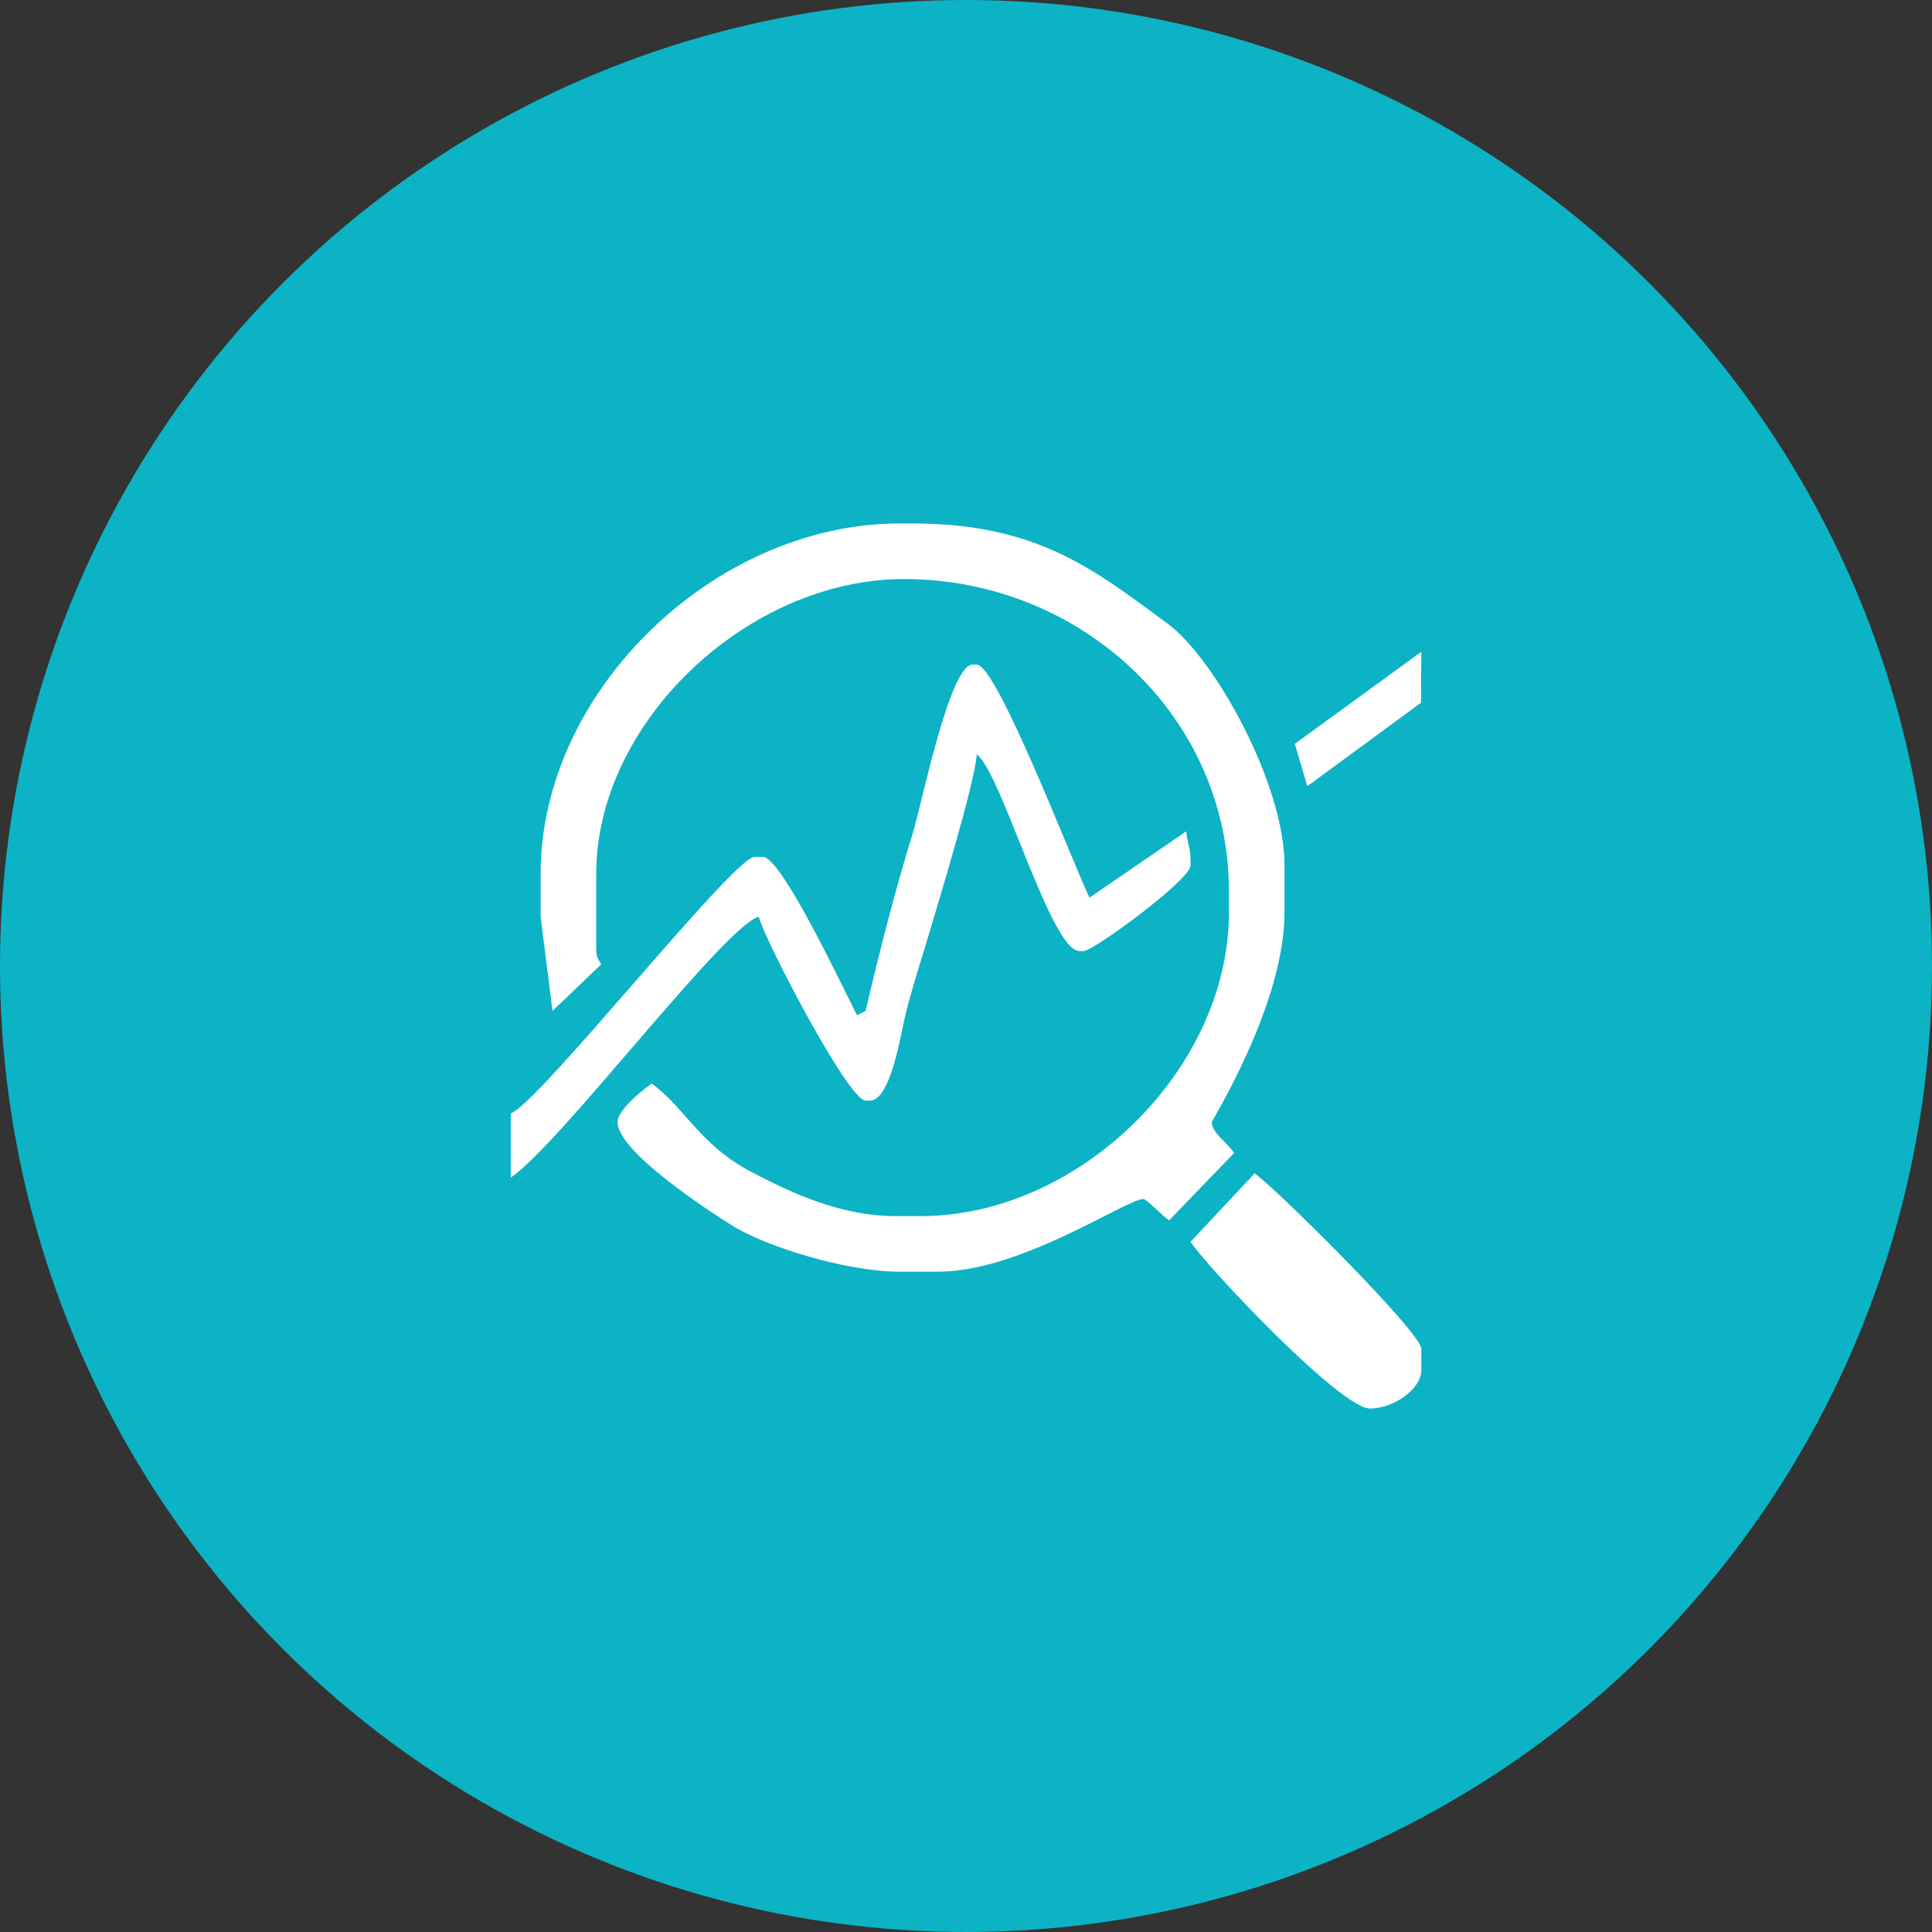
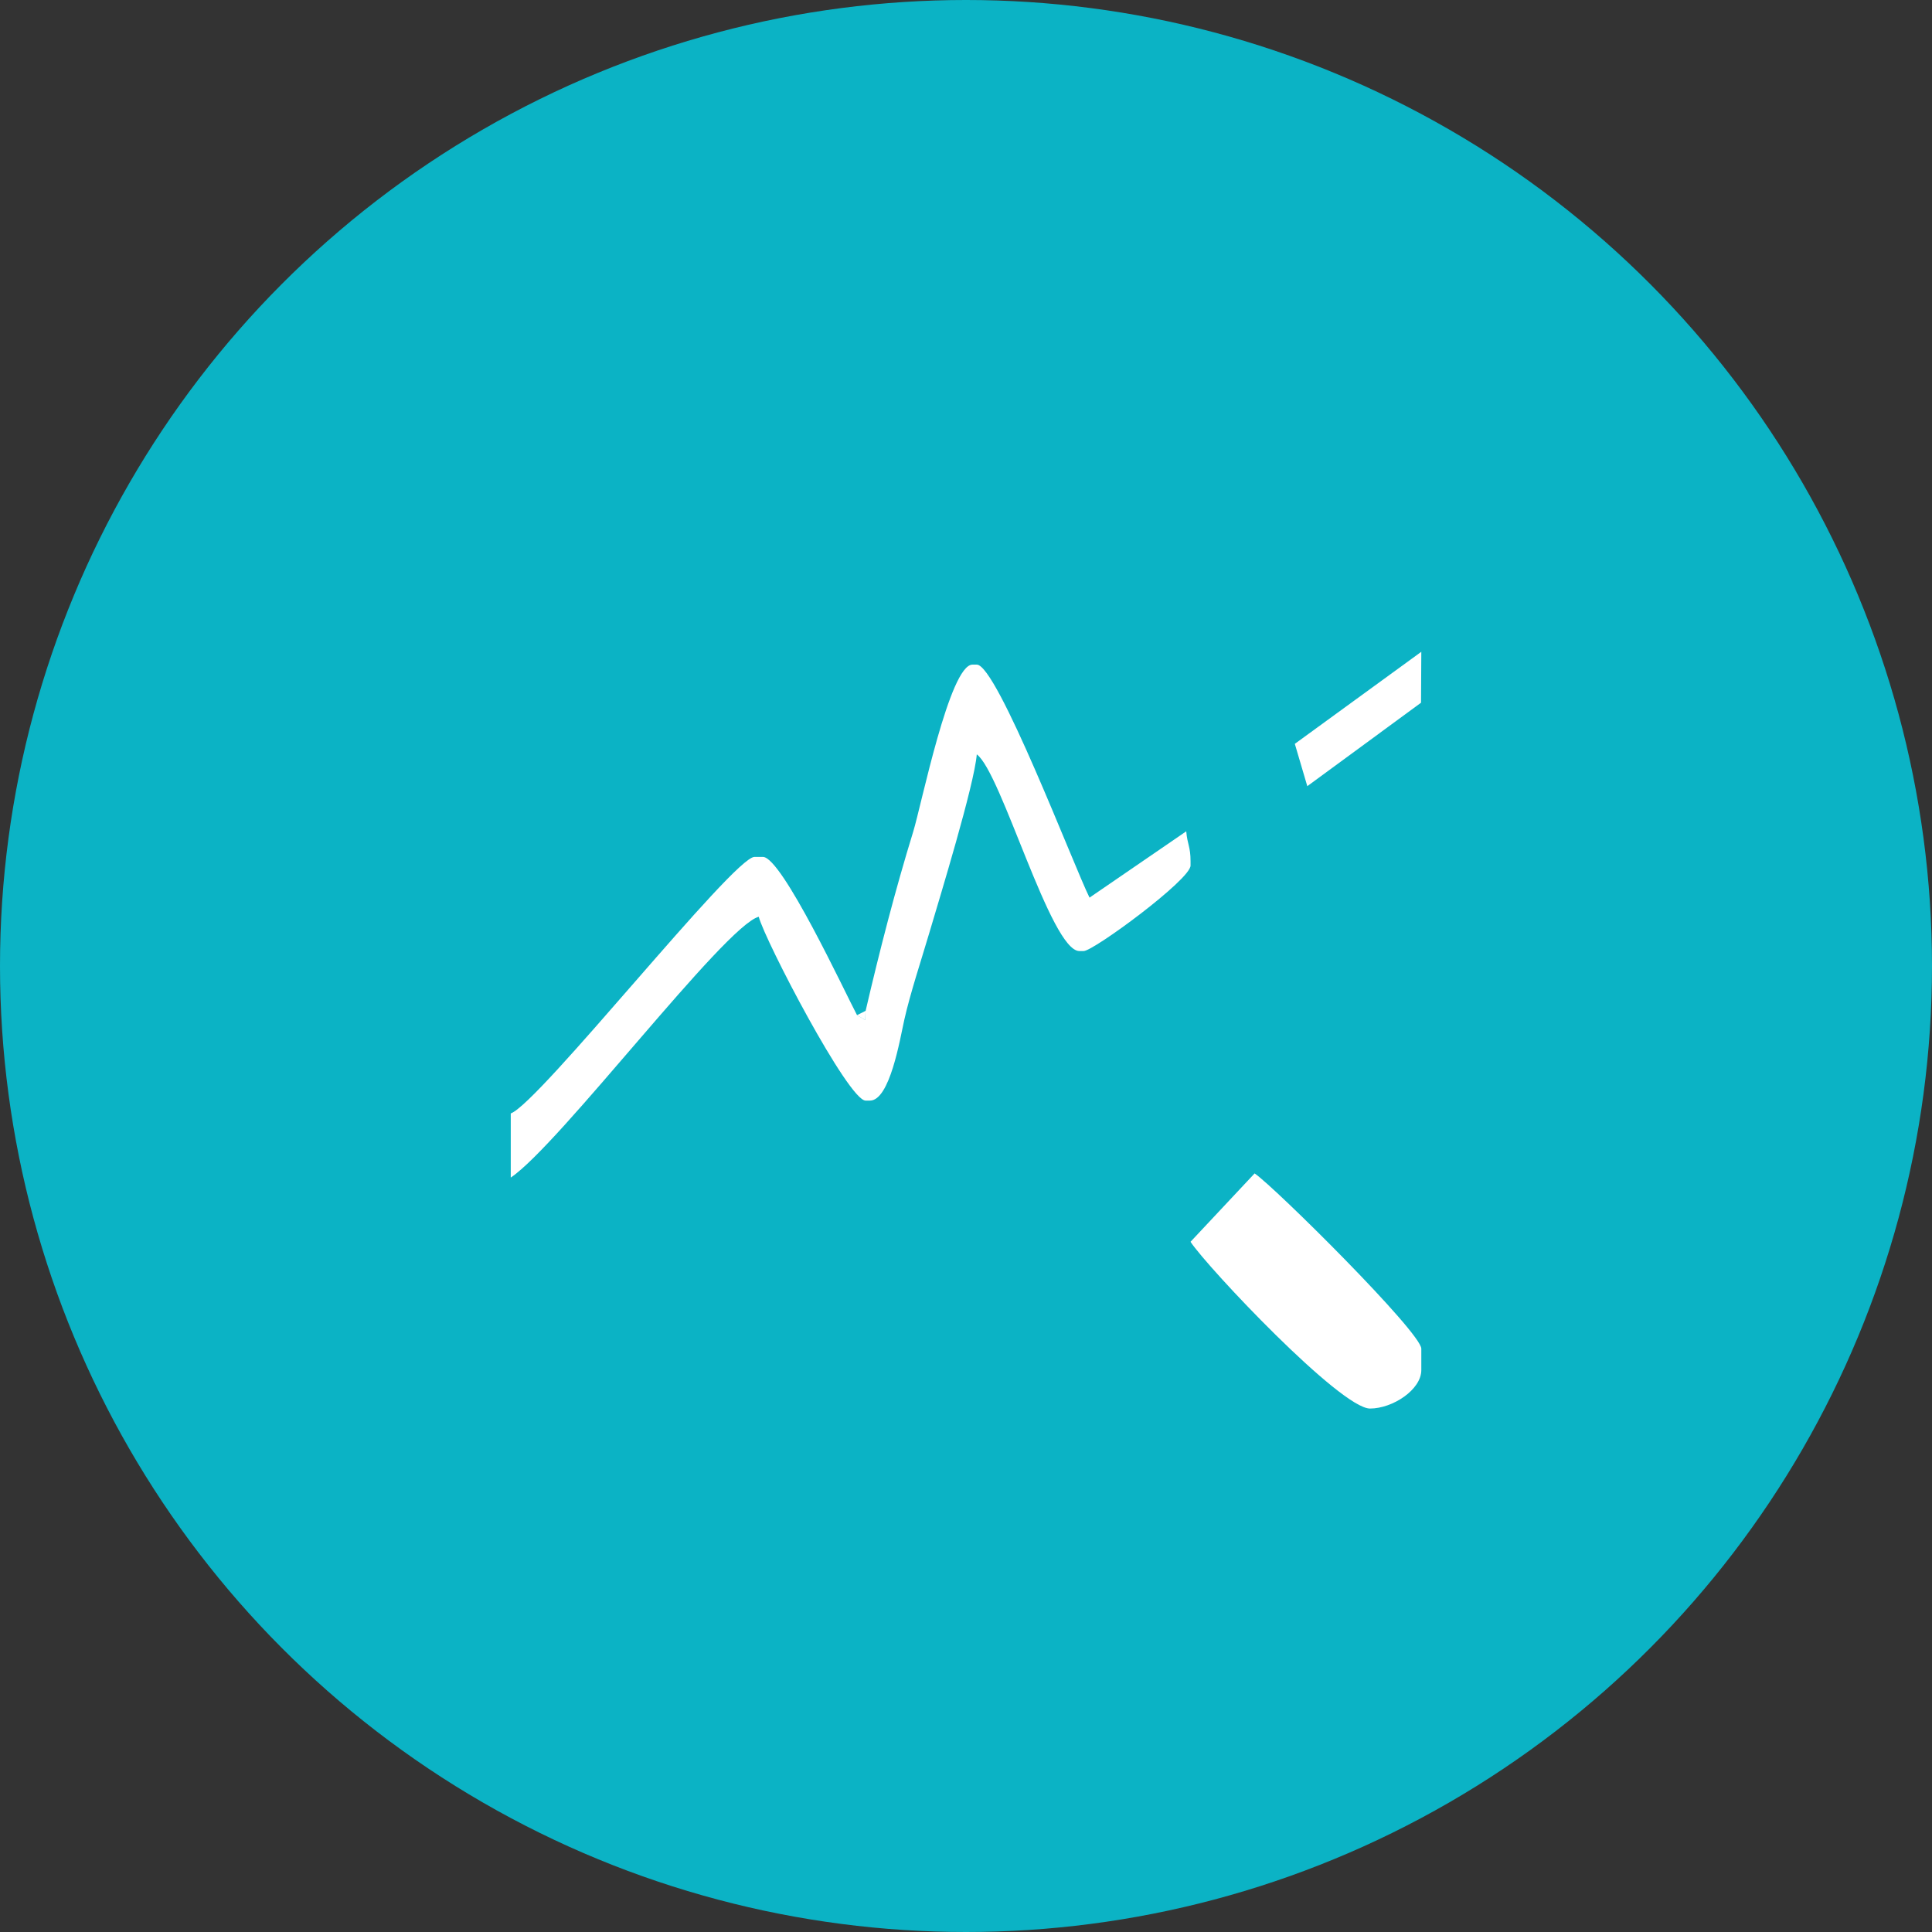
<svg xmlns="http://www.w3.org/2000/svg" xml:space="preserve" width="21.016mm" height="21.016mm" style="shape-rendering:geometricPrecision; text-rendering:geometricPrecision; image-rendering:optimizeQuality; fill-rule:evenodd; clip-rule:evenodd" viewBox="0 0 27.386 27.386">
  <rect x="0" y="0" width="27.386" height="27.386" fill="#333333" stroke="none" />
  <defs>
    <style type="text/css">
   
    .fil1 {fill:white}
    .fil0 {fill:#0BB3C5}
   
  </style>
  </defs>
  <g id="Layer_x0020_1">
    <g id="_225834032">
      <circle id="_225833840" class="fil0" cx="13.693" cy="13.693" r="13.693" />
      <g>
        <polygon id="_225813800" class="fil1" points="20.143,9.961 20.147,9.239 18.354,10.544 18.531,11.144 " />
        <path id="_225814184" class="fil1" d="M12.269 14.329l-0.003 0.13 -0.118 -0.07c-0.168,-0.317 -1.064,-2.242 -1.333,-2.242l-0.121 0c-0.296,0 -3.053,3.491 -3.454,3.636l0 0.909c0.687,-0.46 3.031,-3.567 3.515,-3.697 0.092,0.344 1.271,2.606 1.515,2.606l0.061 0c0.283,0 0.426,-0.871 0.488,-1.148 0.082,-0.366 0.242,-0.851 0.352,-1.223 0.155,-0.524 0.638,-2.099 0.675,-2.537 0.348,0.255 1.048,2.788 1.454,2.788l0.061 0c0.139,0 1.515,-1.012 1.515,-1.212l0 -0.061c0,-0.209 -0.045,-0.235 -0.061,-0.424l-1.371 0.94c-0.223,-0.449 -1.31,-3.303 -1.598,-3.303l-0.061 0c-0.323,0 -0.725,1.996 -0.841,2.371 -0.255,0.828 -0.474,1.679 -0.674,2.538z" />
        <polygon id="_225813944" class="fil1" points="12.148,14.39 12.266,14.46 12.269,14.329 " />
-         <path id="_225813680" class="fil1" d="M8.451 12.39c0,-2.162 2.157,-4.182 4.363,-4.182 2.519,0 4.606,1.958 4.606,4.424l0 0.303c0,2.231 -2.136,4.303 -4.363,4.303l-0.364 0c-0.789,0 -1.496,-0.34 -2.041,-0.625 -0.732,-0.383 -0.936,-0.904 -1.413,-1.253 -0.122,0.081 -0.485,0.372 -0.485,0.545 0,0.417 1.27,1.245 1.624,1.467 0.476,0.298 1.615,0.654 2.376,0.654l0.545 0c1.173,0 2.668,-1.03 2.909,-1.03 0.042,0 0.278,0.246 0.364,0.303l0.923 -0.956c-0.111,-0.159 -0.317,-0.284 -0.317,-0.438 0,-0.024 1.03,-1.669 1.03,-2.97l0 -0.667c0,-1.154 -0.99,-2.938 -1.66,-3.43 -1.023,-0.752 -1.835,-1.418 -3.612,-1.418l-0.182 0c-2.619,0 -5.091,2.369 -5.091,4.969l0 0.606 0.169 1.335 0.689 -0.66c-0.056,-0.105 -0.07,-0.096 -0.07,-0.251l0 -1.03z" />
        <path id="_225814088" class="fil1" d="M16.875 17.602c0.251,0.376 2.129,2.364 2.545,2.364 0.322,0 0.727,-0.268 0.727,-0.545l0 -0.303c0,-0.229 -2.082,-2.296 -2.363,-2.485l-0.909 0.97z" />
      </g>
    </g>
  </g>
</svg>